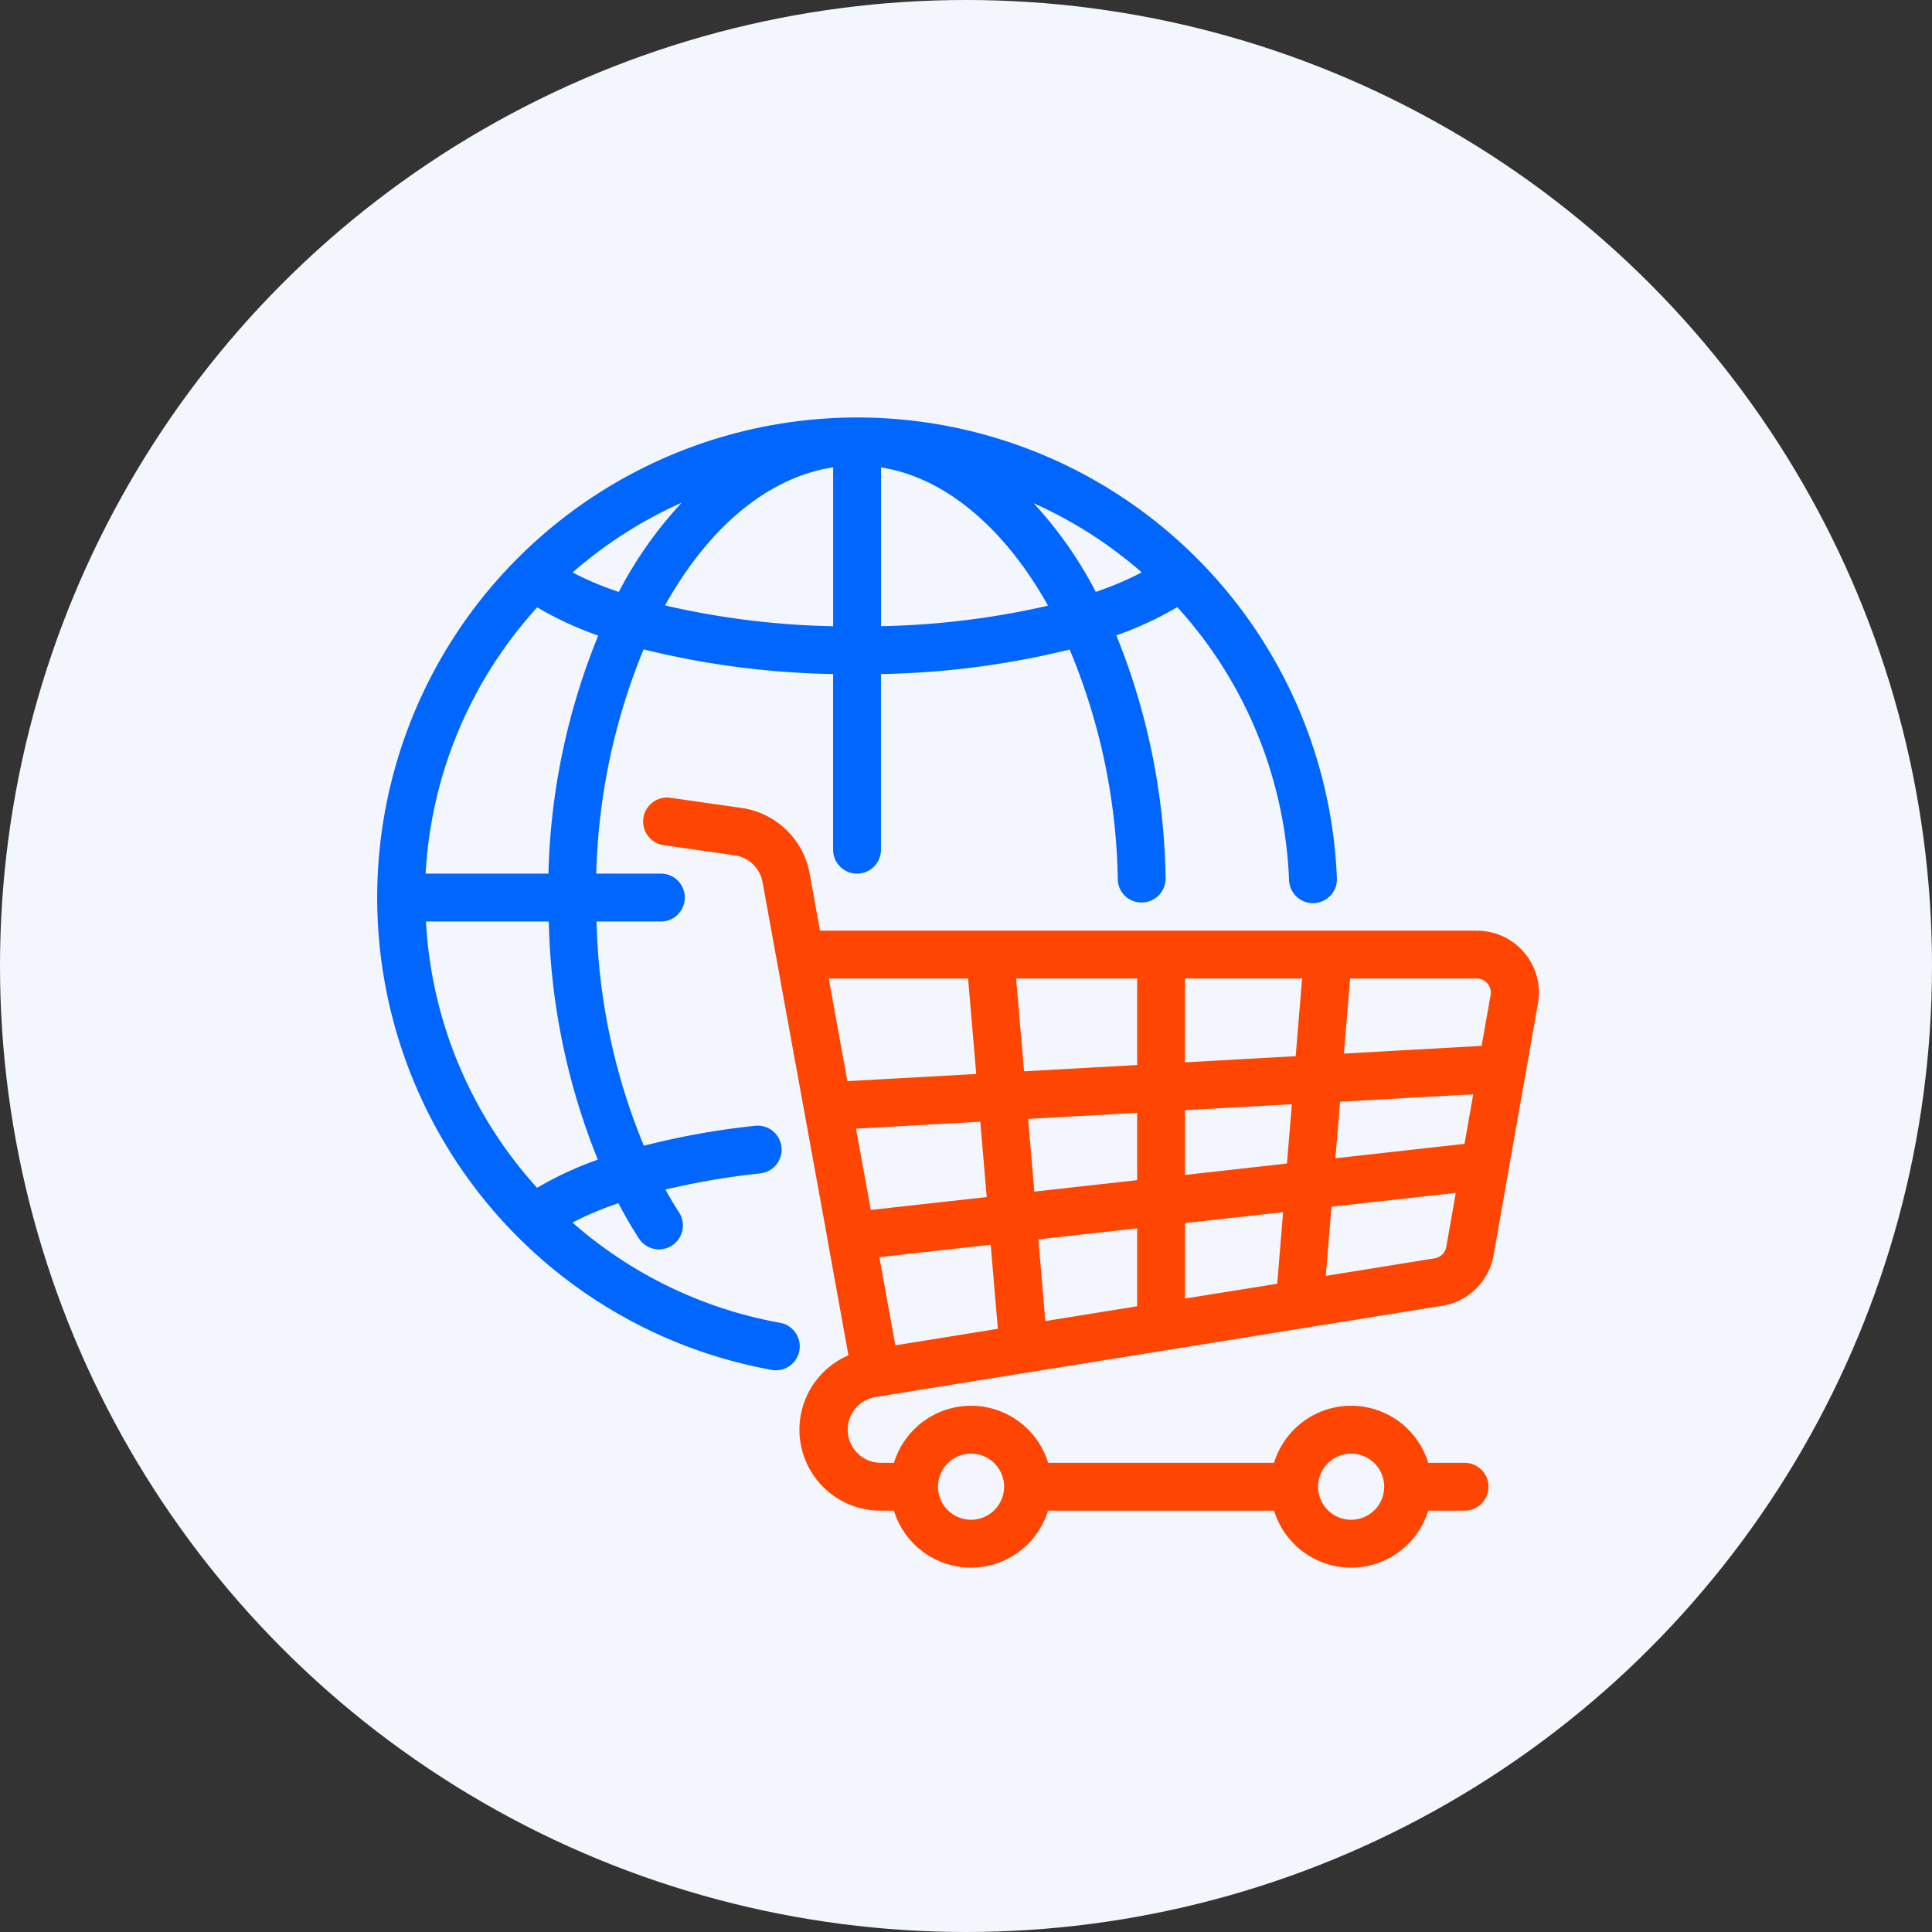
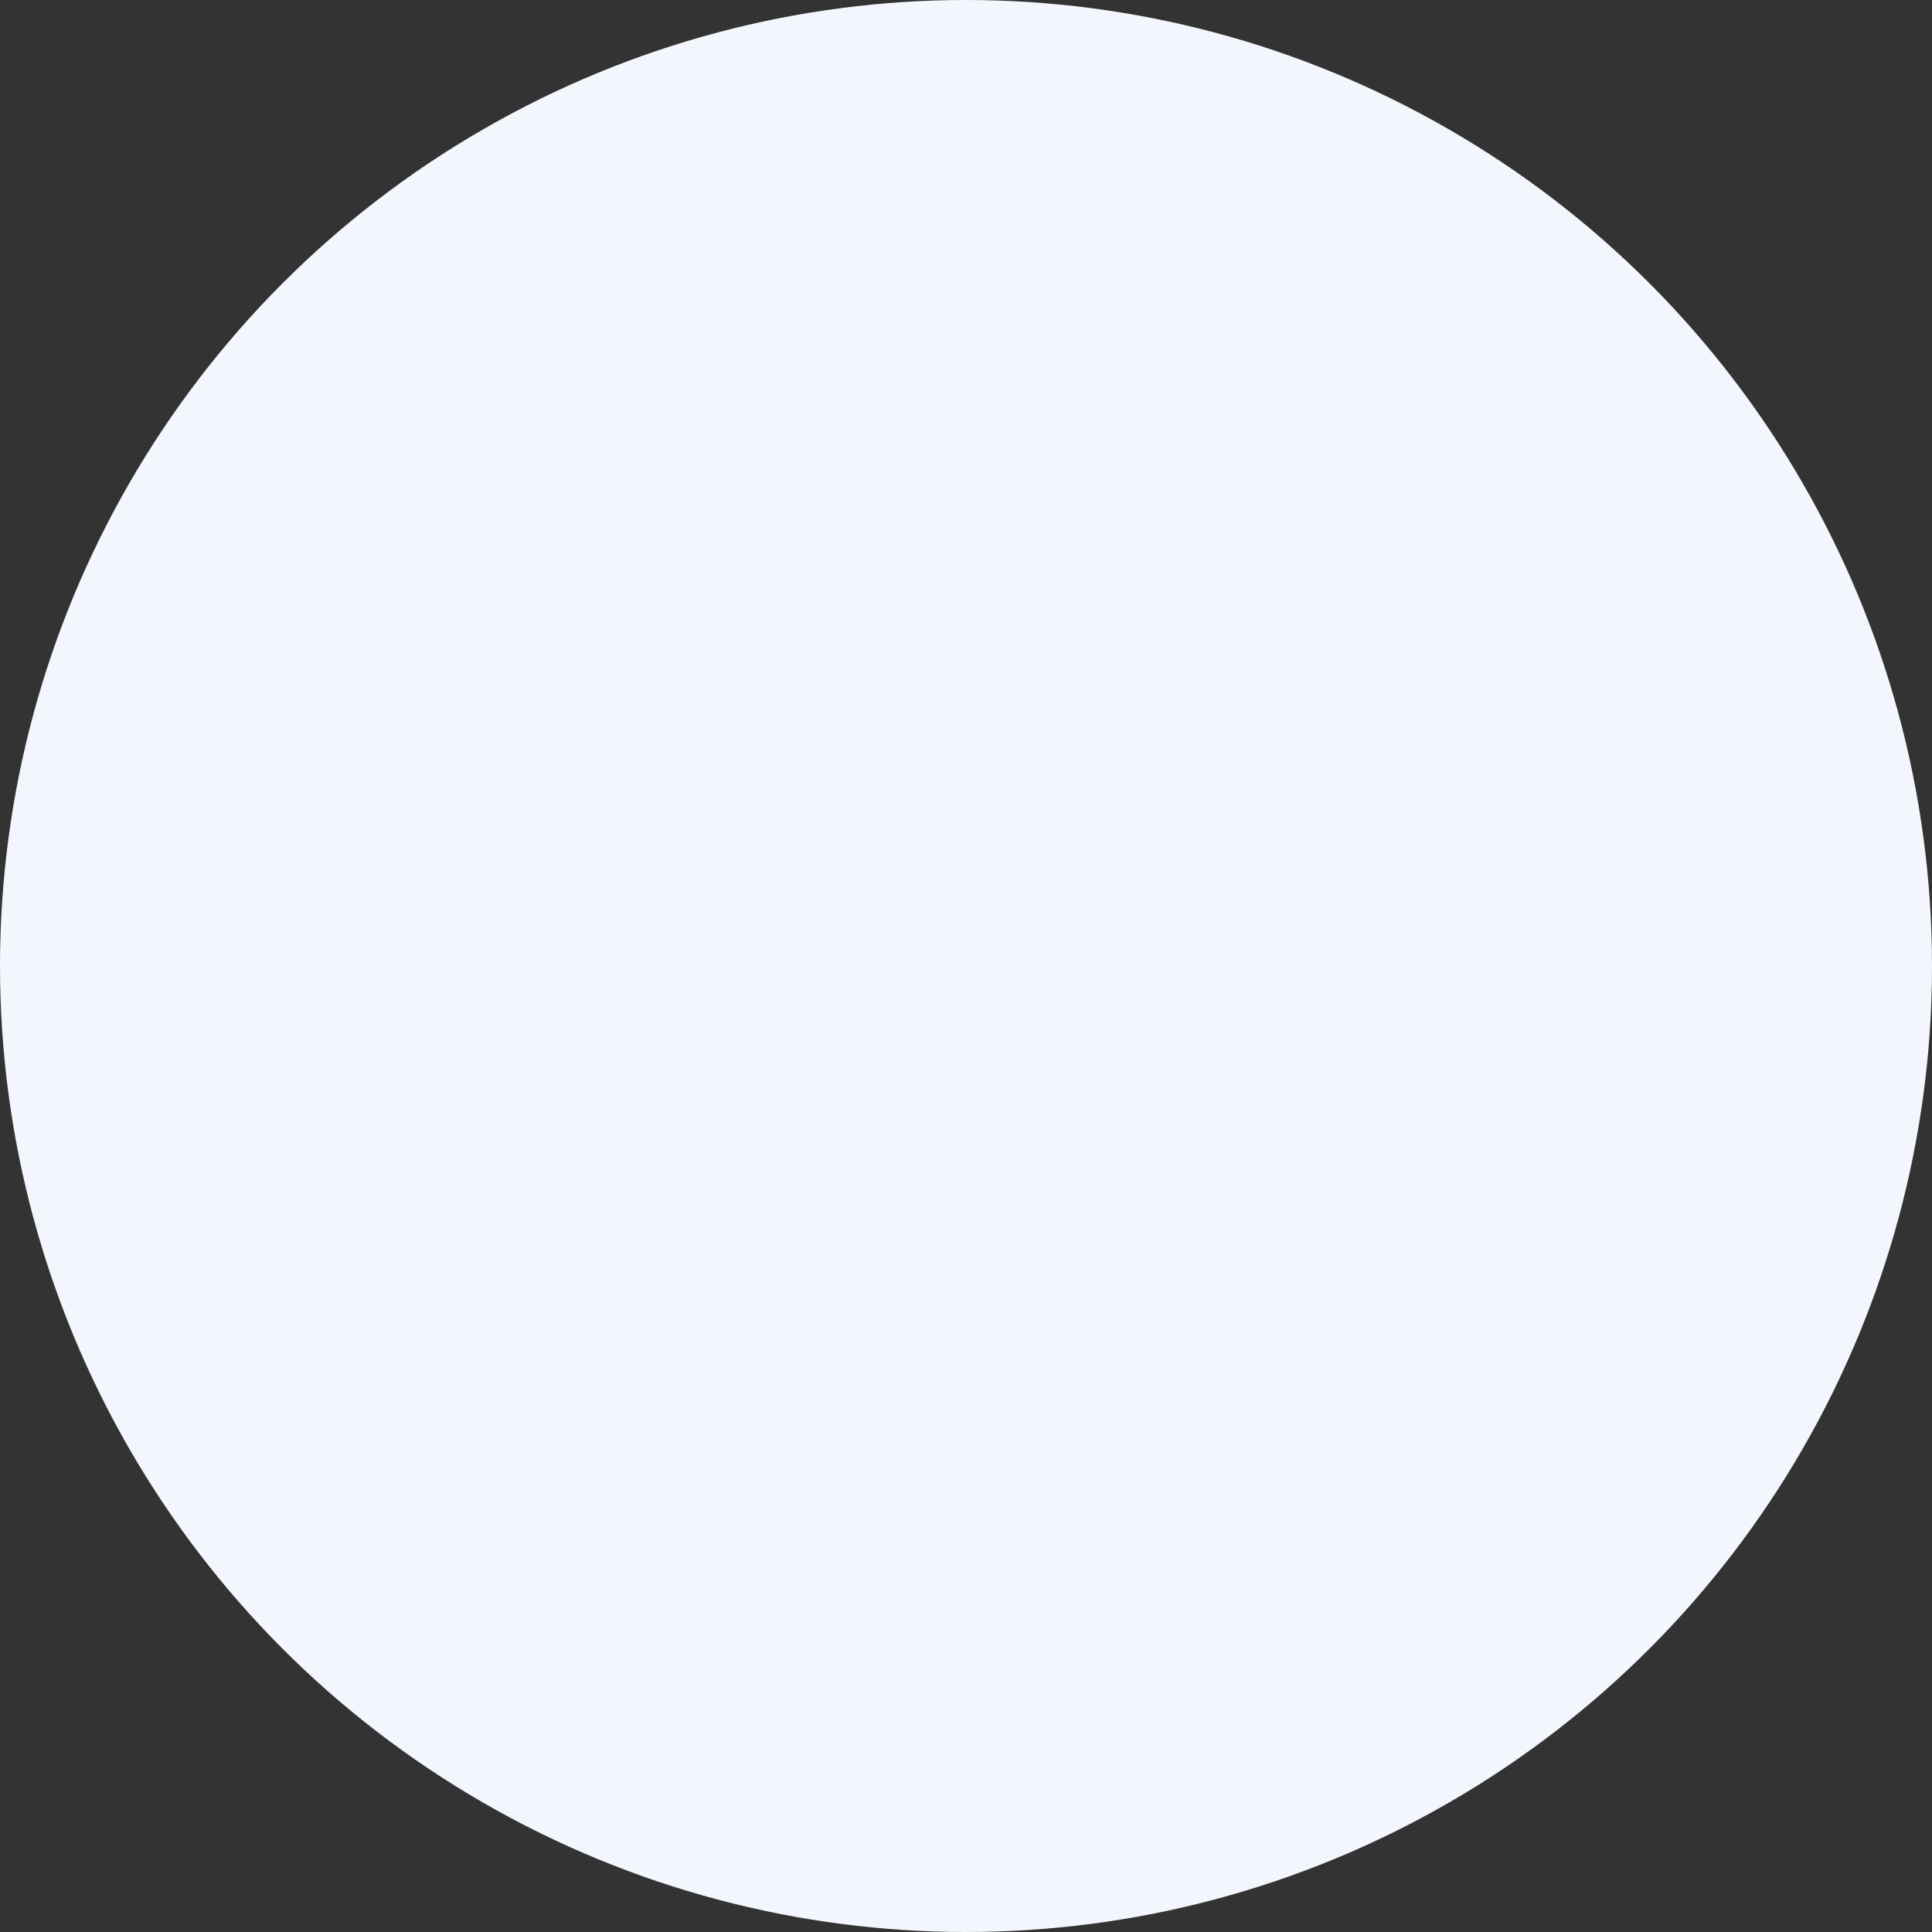
<svg xmlns="http://www.w3.org/2000/svg" width="98" height="98" viewBox="0 0 98 98">
  <rect x="0" y="0" width="98" height="98" fill="#333333" stroke="none" />
  <g id="commerce" transform="translate(19.383 21.43)">
    <circle id="Ellipse_140" data-name="Ellipse 140" cx="49" cy="49" r="49" transform="translate(-19.383 -21.43)" fill="#f3f7fd" />
    <g id="Groupe_3353" data-name="Groupe 3353">
-       <path id="Tracé_7903" data-name="Tracé 7903" d="M19.8,47.811a.9.9,0,0,0,.172.017.964.964,0,0,0,.168-1.913,22.051,22.051,0,0,1-10.92-5.384A16.73,16.73,0,0,1,12.108,39.3c.354.681.728,1.342,1.135,1.968a.964.964,0,0,0,1.618-1.048c-.306-.47-.591-.965-.868-1.474a38.129,38.129,0,0,1,5.186-.907.964.964,0,0,0-.209-1.916,39.059,39.059,0,0,0-5.84,1.061,31.793,31.793,0,0,1-2.507-11.92H14.17a.965.965,0,0,0,0-1.929H10.608a32.165,32.165,0,0,1,2.507-11.92,42.953,42.953,0,0,0,10.011,1.3V21.64a.964.964,0,1,0,1.927,0V12.515a42.991,42.991,0,0,0,9.969-1.291,31.8,31.8,0,0,1,2.544,11.933.946.946,0,0,0,.987.941.963.963,0,0,0,.939-.989,33.932,33.932,0,0,0-2.581-12.461,17.173,17.173,0,0,0,3.47-1.6,22.08,22.08,0,0,1,5.871,14.125.965.965,0,1,0,1.927-.081A24.1,24.1,0,1,0,19.8,47.811M11.269,37.548a17.188,17.188,0,0,0-3.455,1.594A22.1,22.1,0,0,1,1.961,25.063H8.7a33.936,33.936,0,0,0,2.574,12.485m2.7-28.1c2.276-4.234,5.518-7.036,9.154-7.458v8.6a41.438,41.438,0,0,1-9.154-1.141m11.082,1.142v-8.6c3.577.433,6.817,3.244,9.1,7.471a41.671,41.671,0,0,1-9.1,1.126M38.966,7.657A16.751,16.751,0,0,1,36.074,8.9a20.145,20.145,0,0,0-4.062-5.5,22.067,22.067,0,0,1,6.954,4.257M12.13,8.9A16.6,16.6,0,0,1,9.225,7.662a22.205,22.205,0,0,1,7.012-4.29A20.361,20.361,0,0,0,12.13,8.9M7.82,9.06a17.266,17.266,0,0,0,3.475,1.6A33.832,33.832,0,0,0,8.682,23.134H1.943A22.076,22.076,0,0,1,7.82,9.06" transform="translate(0 -0.001)" fill="#0166fe" stroke="#0166fe" stroke-width="0.5" />
-       <path id="Tracé_7904" data-name="Tracé 7904" d="M49.329,17.16H15.8l-.563-3.1a3.851,3.851,0,0,0-3.248-3.129l-3.6-.513a.964.964,0,0,0-.274,1.909l3.6.513a1.931,1.931,0,0,1,1.626,1.565l1.076,5.923L16.635,32.51v.024l1.1,6.073a3.856,3.856,0,0,0,1.344,7.473h.868a3.838,3.838,0,0,0,7.438,0H39.231a3.839,3.839,0,0,0,7.44,0h2.064a.964.964,0,0,0,0-1.927H46.671a3.838,3.838,0,0,0-7.44,0H27.39a3.837,3.837,0,0,0-7.438,0h-.868a1.929,1.929,0,0,1-.3-3.833l.226-.037,7.414-1.194h.006l21.111-3.4a2.894,2.894,0,0,0,2.387-2.353l2.253-12.774a2.891,2.891,0,0,0-2.848-3.4M42.951,43.188a1.927,1.927,0,1,1-1.927,1.927,1.927,1.927,0,0,1,1.927-1.927m-19.28,0a1.927,1.927,0,1,1-1.927,1.927,1.928,1.928,0,0,1,1.927-1.927m-4.944-9.935,6.168-.689.405,4.751-5.673.915Zm-1.189-6.534,6.83-.381.367,4.307-6.355.707Zm14.809-2.757-6.216.346-.446-5.22h6.662Zm1.927-4.873h6.46l-.365,4.425-6.1.341Zm-1.927,6.8v3.9l-5.694.635-.359-4.2Zm-5.531,6.458,5.531-.617v4.444l-5.133.829Zm7.458-.828,5.5-.611-.339,4.129-5.157.826Zm0-1.939v-3.8l5.942-.331-.289,3.5ZM42.16,25.35l7.286-.407-.531,3.009-7.038.785Zm7.9-5.914a.959.959,0,0,1,.211.789l-.489,2.768-7.471.417.357-4.322h6.656a.948.948,0,0,1,.737.344ZM23.75,19.088l.454,5.327-7.014.391-1.037-5.718Zm23.478,14.69-5.838.941.331-4.031,6.843-.763-.541,3.07a.966.966,0,0,1-.8.783" transform="translate(6.202 8.867)" fill="#fe4502" stroke="#fe4502" stroke-width="0.5" />
-     </g>
+       </g>
  </g>
</svg>